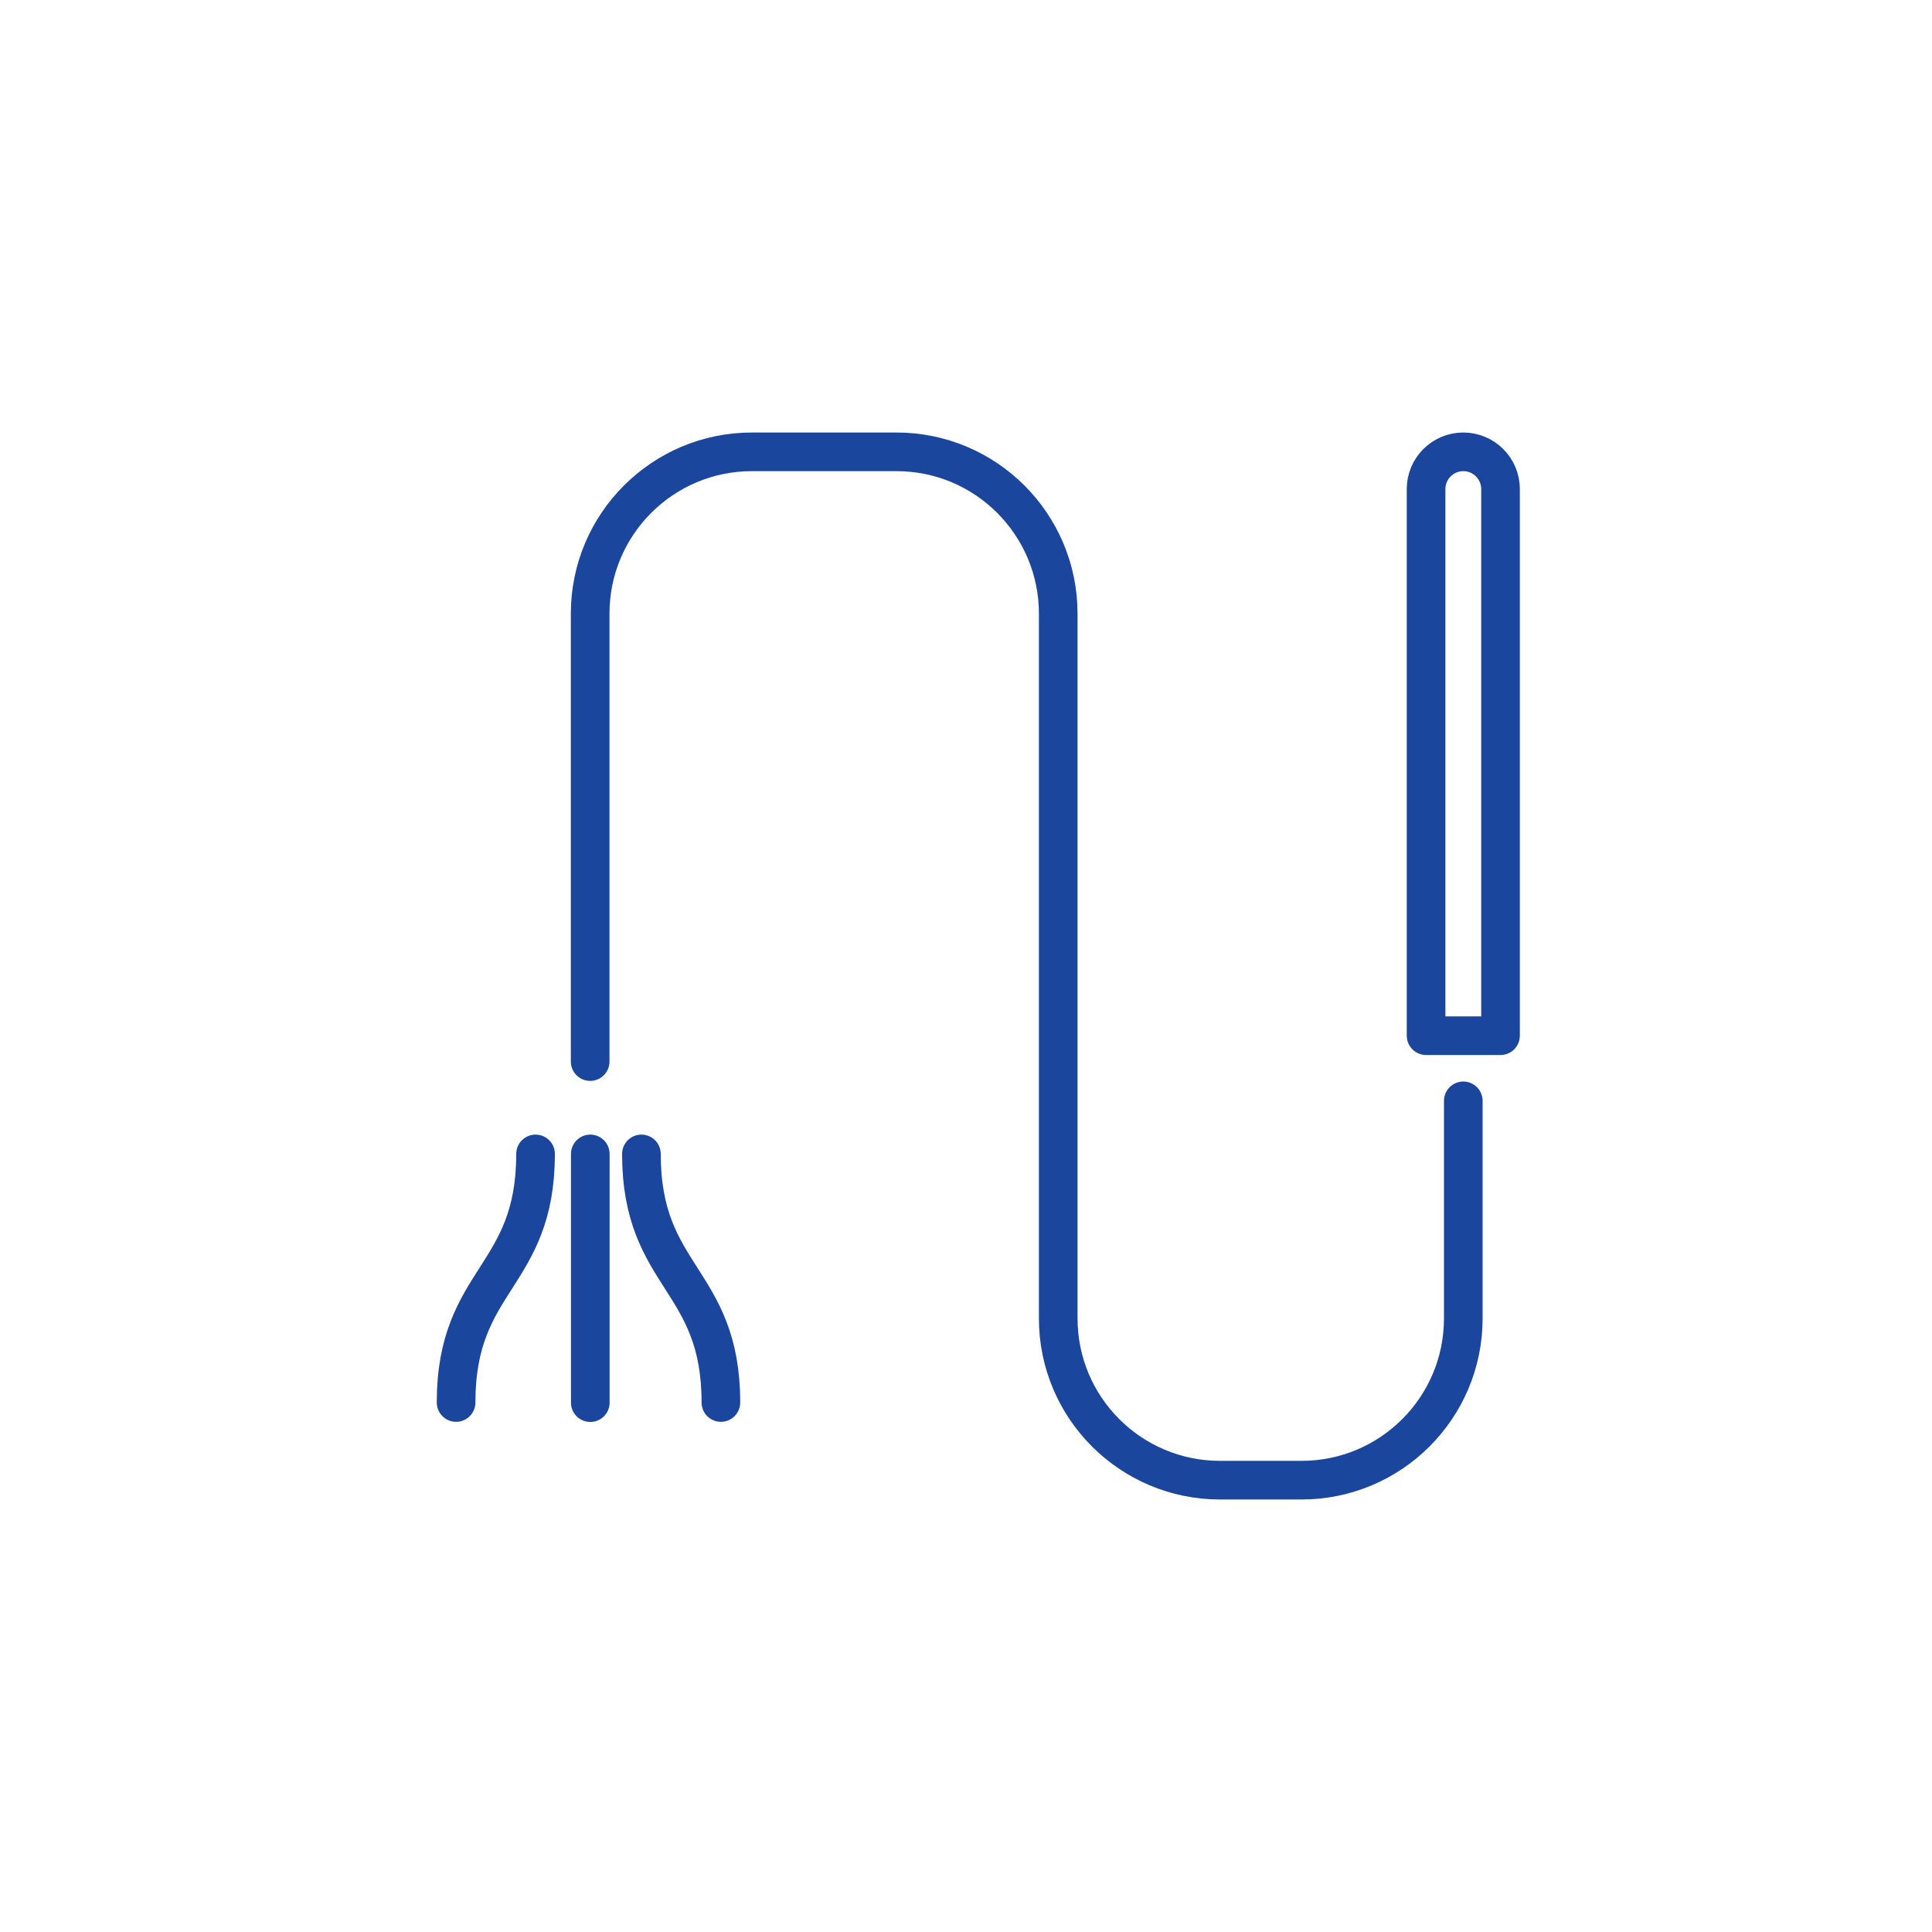
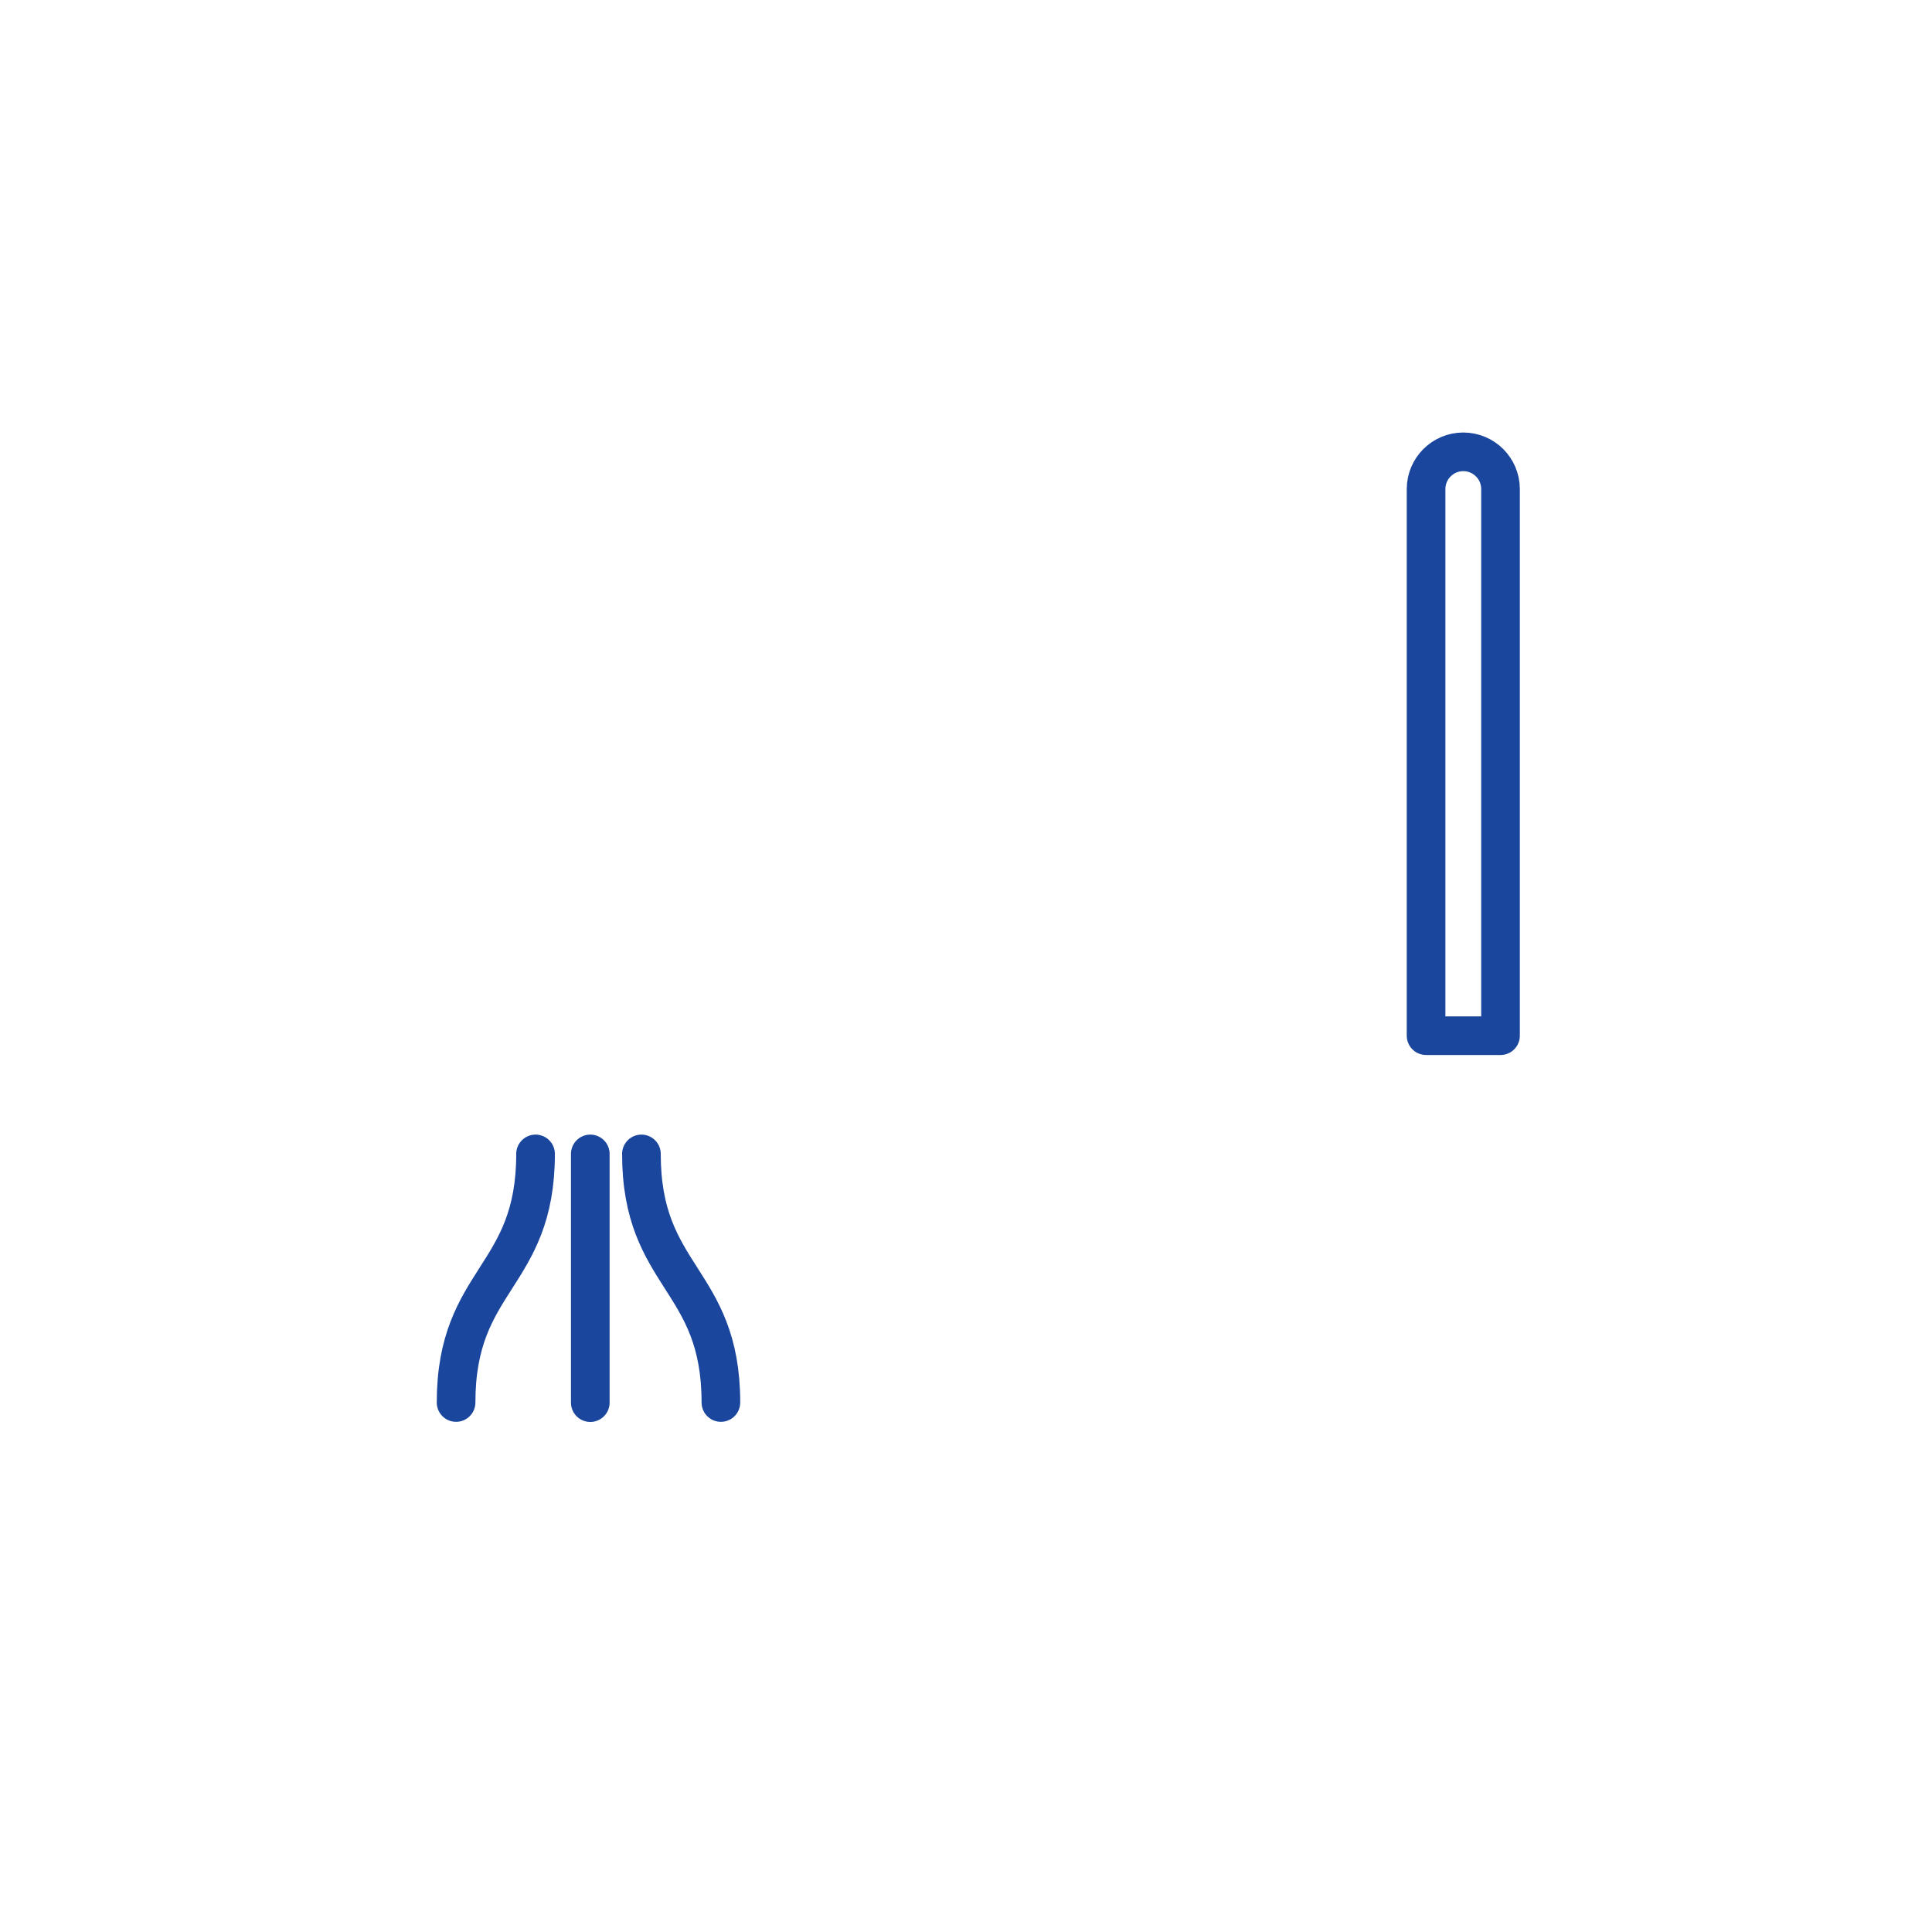
<svg xmlns="http://www.w3.org/2000/svg" id="a" viewBox="0 0 150 150">
-   <path d="M113.61,35.08h0c1.59,0,2.89,1.29,2.89,2.89v42.44h-5.78v-42.44c0-1.59,1.29-2.89,2.89-2.89Z" fill="none" stroke="#1a469d" stroke-linecap="round" stroke-linejoin="round" stroke-width="3" />
-   <path d="M113.61,85.47v16.89c0,6.93-5.62,12.56-12.56,12.56h-6.33c-6.93,0-12.56-5.62-12.56-12.56v-54.72c0-6.93-5.62-12.56-12.56-12.56h-11.22c-6.93,0-12.56,5.62-12.56,12.56v34.78" fill="none" stroke="#1a469d" stroke-linecap="round" stroke-linejoin="round" stroke-width="3" />
+   <path d="M113.61,35.08h0c1.59,0,2.89,1.29,2.89,2.89v42.44h-5.78v-42.44c0-1.59,1.29-2.89,2.89-2.89" fill="none" stroke="#1a469d" stroke-linecap="round" stroke-linejoin="round" stroke-width="3" />
  <polyline points="45.83 89.59 45.83 96.08 45.83 108.9" fill="none" stroke="#1a469d" stroke-linecap="round" stroke-linejoin="round" stroke-width="3" />
  <path d="M49.8,89.59c0,9.65,6.17,9.65,6.17,19.3" fill="none" stroke="#1a469d" stroke-linecap="round" stroke-linejoin="round" stroke-width="3" />
  <path d="M41.58,89.59c0,9.65-6.17,9.65-6.17,19.3" fill="none" stroke="#1a469d" stroke-linecap="round" stroke-linejoin="round" stroke-width="3" />
</svg>